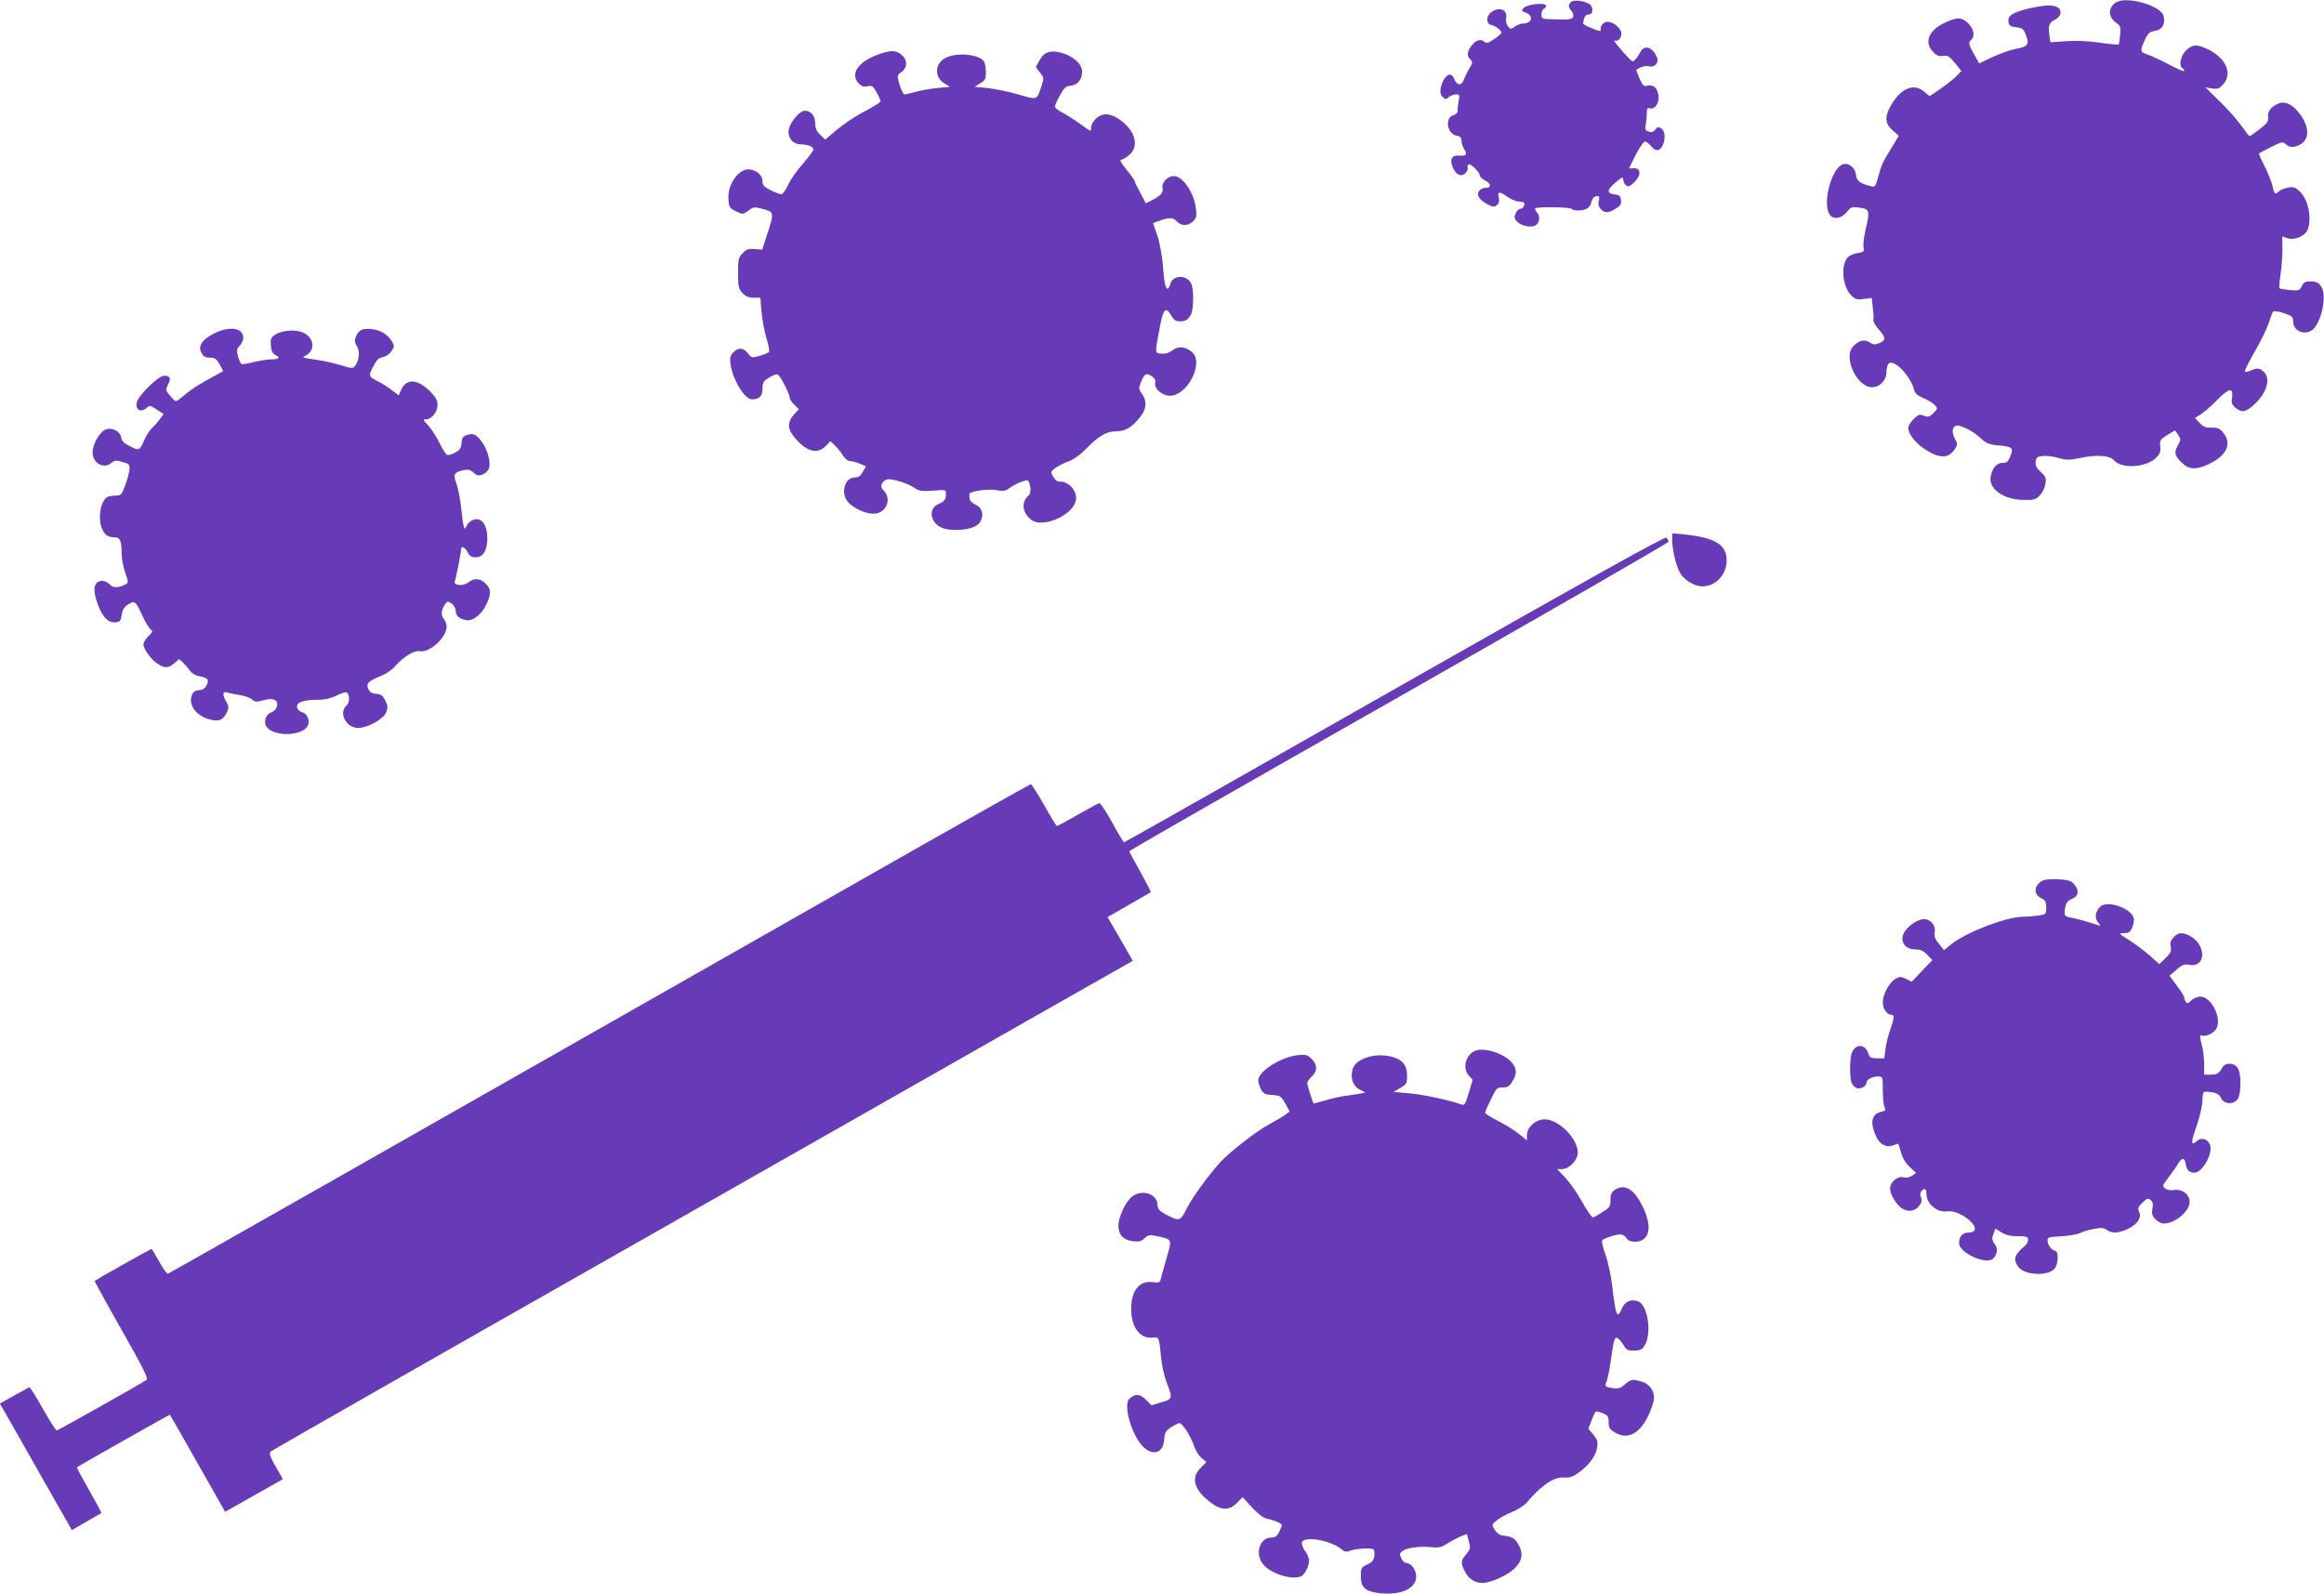
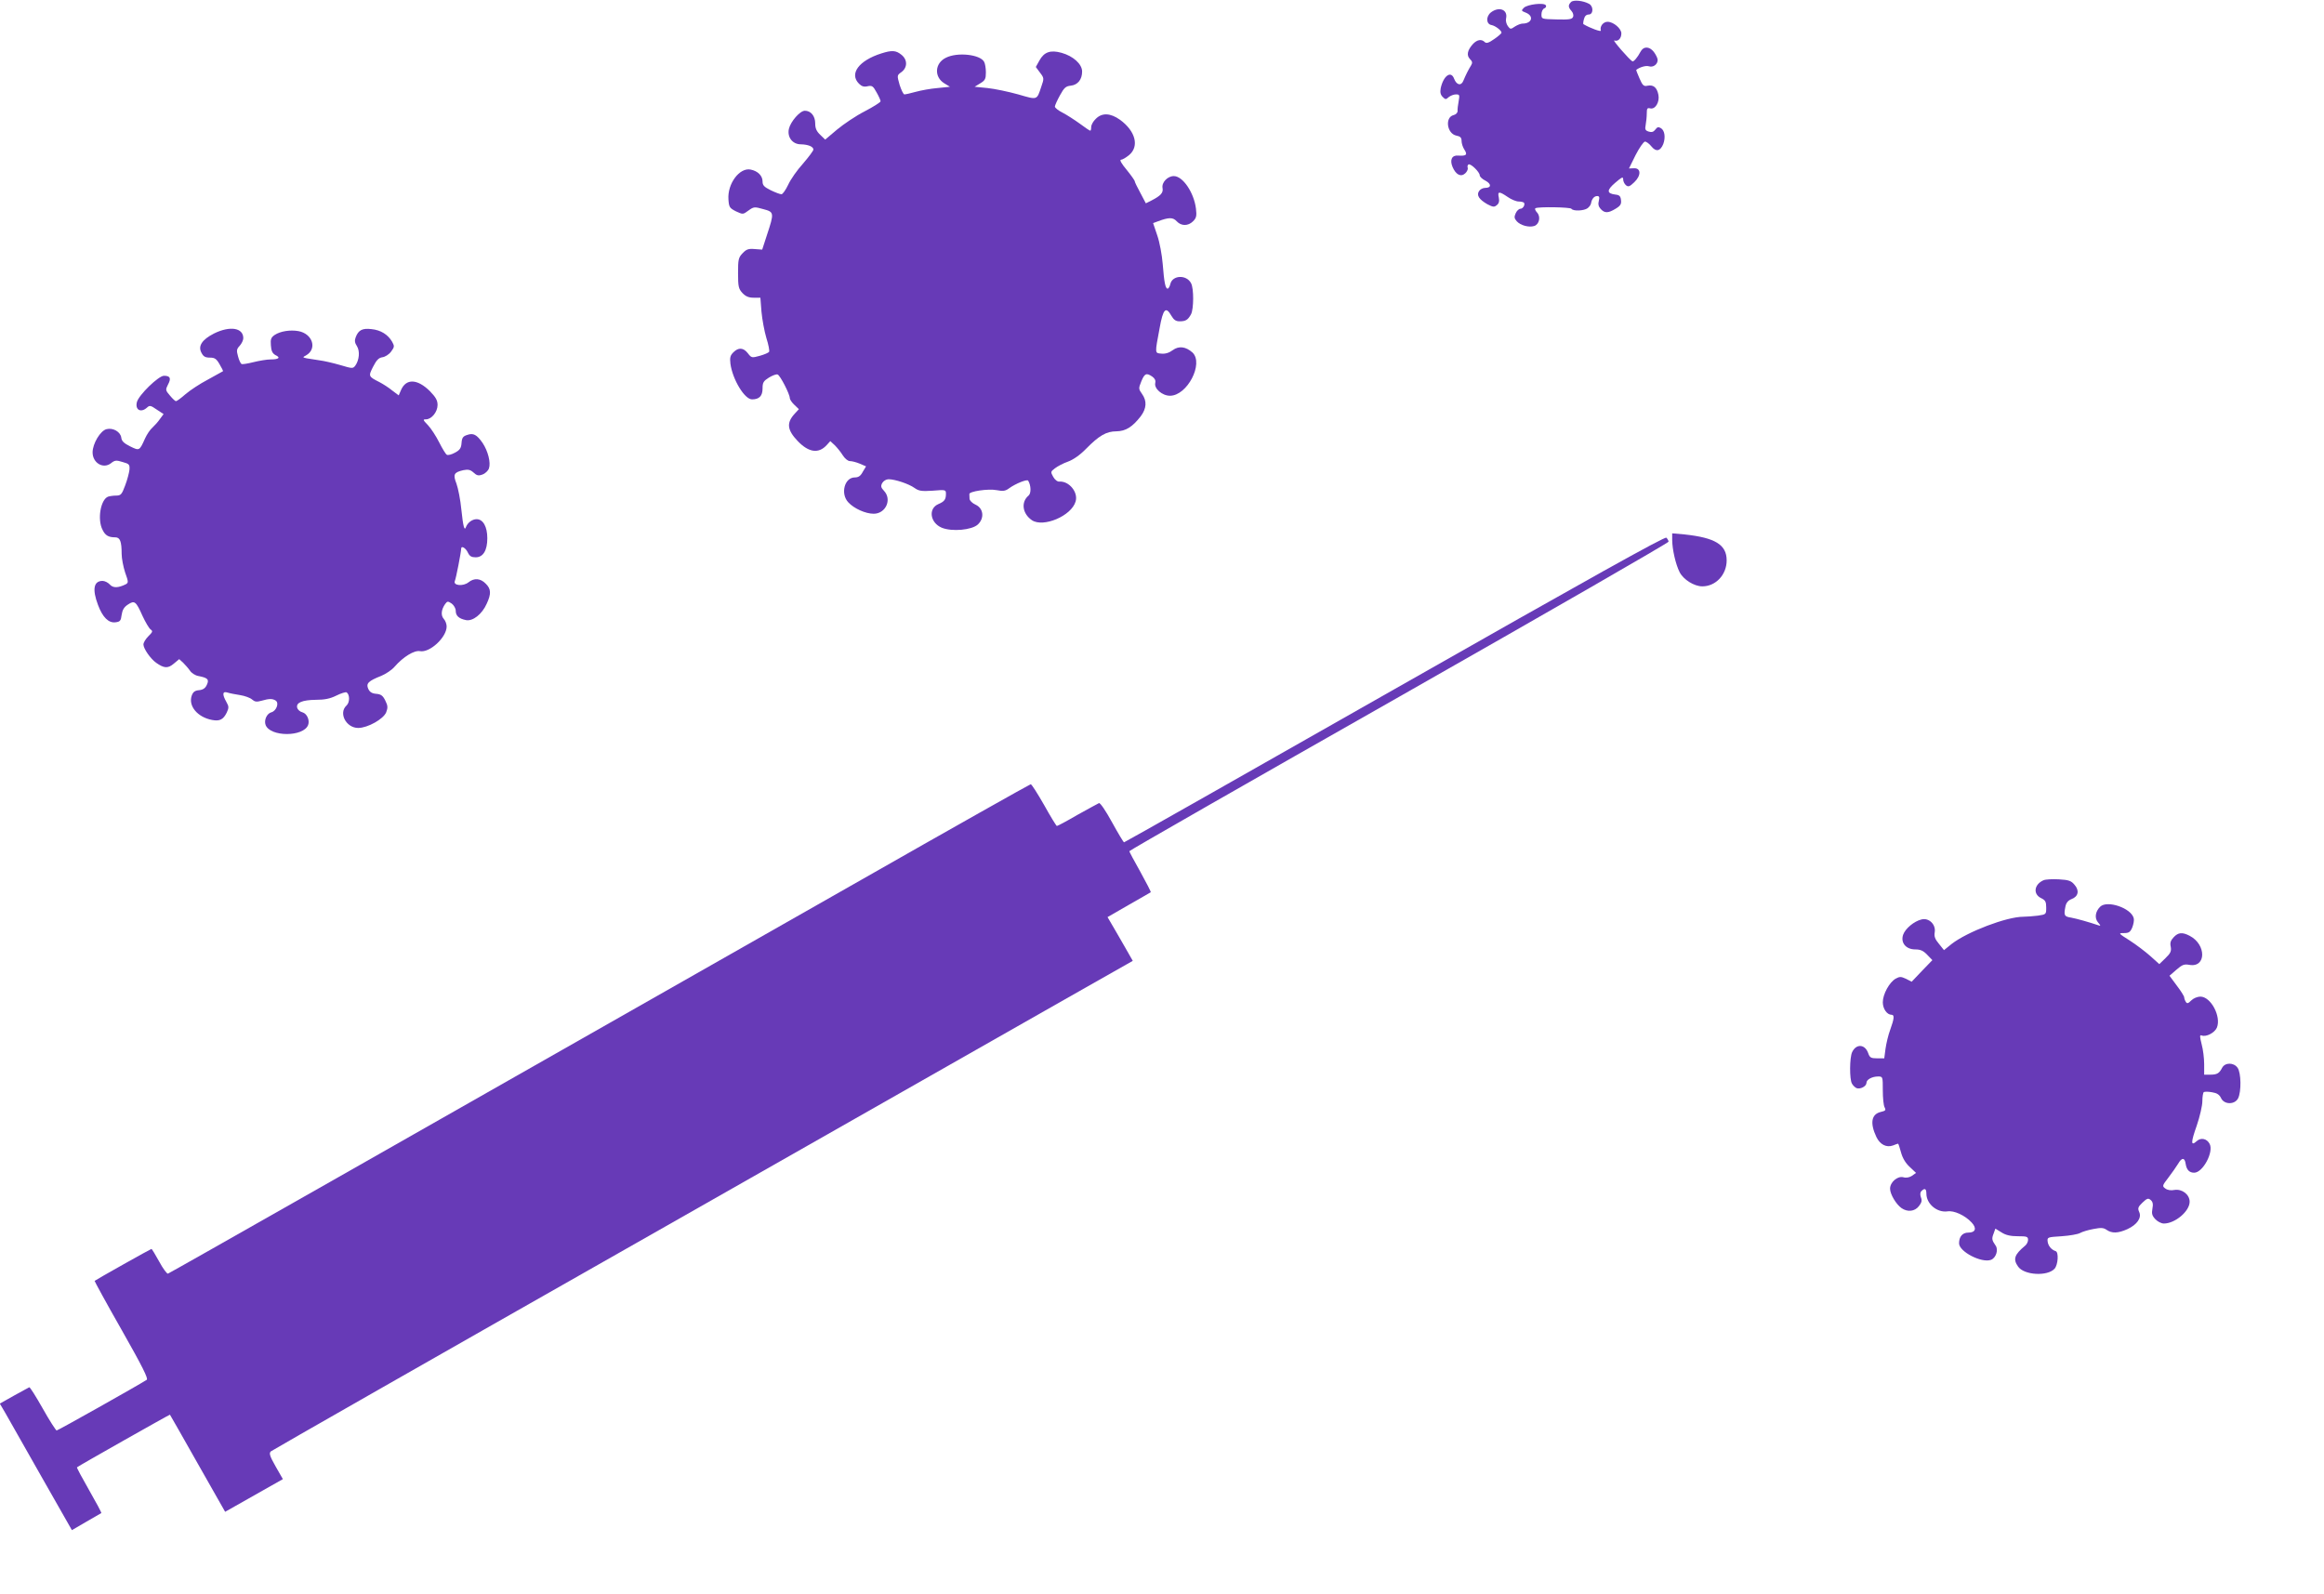
<svg xmlns="http://www.w3.org/2000/svg" version="1.0" width="1280pt" height="878pt" viewBox="0 0 1280 878" preserveAspectRatio="xMidYMid meet">
  <g transform="translate(0,878) scale(0.1,-0.1)" fill="#673ab7" stroke="none">
    <path d="M8653 8769 c-17 -17 -16 -29 2 -49 9 -10 13 -24 9 -33 -5 -13 -21 -16 -90 -14 -84 2 -84 2 -84 28 0 15 7 30 16 33 8 3 12 11 8 17 -10 16 -102 5 -121 -14 -15 -15 -14 -17 9 -26 48 -18 37 -61 -17 -61 -8 0 -27 -7 -41 -16 -23 -16 -26 -16 -39 2 -8 11 -13 29 -10 42 11 49 -38 68 -83 34 -29 -23 -27 -65 3 -70 21 -4 55 -30 55 -42 0 -4 -18 -20 -40 -35 -31 -22 -44 -25 -52 -17 -18 18 -42 14 -65 -10 -31 -34 -37 -63 -17 -83 13 -13 15 -21 7 -34 -16 -26 -30 -54 -42 -83 -12 -33 -38 -28 -52 8 -17 47 -59 17 -74 -52 -4 -23 -1 -36 11 -48 15 -15 18 -15 33 -1 10 8 28 15 40 15 20 0 21 -3 15 -37 -4 -21 -7 -45 -6 -55 0 -9 -9 -19 -22 -22 -49 -12 -37 -102 15 -113 22 -4 29 -11 29 -30 0 -13 7 -35 16 -48 18 -28 10 -35 -35 -32 -34 3 -47 -23 -31 -62 18 -43 46 -58 70 -36 10 9 16 23 14 30 -3 7 -1 16 4 19 12 7 62 -42 62 -60 0 -7 14 -21 31 -29 34 -18 34 -40 -1 -40 -13 0 -28 -8 -34 -18 -15 -23 1 -46 46 -72 31 -16 38 -17 52 -5 12 9 15 22 11 42 -8 35 2 35 49 3 20 -14 47 -25 60 -25 12 0 25 -3 29 -6 9 -10 -4 -34 -19 -34 -8 0 -20 -11 -26 -25 -9 -20 -8 -28 6 -44 21 -23 67 -35 96 -26 28 9 37 51 16 74 -10 11 -14 21 -9 24 16 9 192 6 198 -3 9 -14 68 -12 89 3 9 7 18 19 19 27 4 24 17 40 34 40 11 0 14 -6 9 -26 -5 -18 -2 -32 10 -45 22 -24 41 -24 82 1 27 16 33 26 30 48 -2 21 -9 28 -30 30 -49 6 -50 24 -2 65 37 32 44 35 44 19 0 -11 7 -25 15 -32 13 -11 21 -8 46 16 39 37 38 80 -3 77 l-26 -1 36 73 c21 41 44 74 52 75 8 0 24 -12 36 -27 25 -31 49 -26 65 14 13 36 8 74 -13 87 -14 8 -20 7 -31 -8 -10 -13 -20 -16 -36 -11 -19 6 -22 12 -17 37 3 17 6 45 6 63 0 28 3 32 19 28 28 -7 53 35 45 75 -8 40 -27 56 -59 50 -22 -5 -28 1 -45 40 -11 25 -19 46 -18 47 19 15 53 25 69 20 24 -8 49 10 49 35 0 9 -10 29 -21 44 -25 32 -58 32 -74 0 -15 -29 -37 -55 -44 -52 -16 8 -114 121 -100 115 21 -7 39 11 39 39 0 27 -44 64 -76 64 -24 0 -44 -26 -37 -48 4 -10 -59 13 -96 35 -2 1 -1 14 3 28 4 16 13 25 26 25 26 0 28 45 2 59 -33 18 -86 23 -99 10z" />
-     <path d="M11663 8771 c-50 -22 -56 -81 -12 -113 29 -21 31 -27 26 -71 -2 -26 -6 -49 -8 -52 -3 -2 -50 2 -104 10 -62 9 -133 12 -186 8 l-86 -6 -6 44 c-7 50 0 66 34 82 13 7 25 20 27 30 9 48 -51 59 -166 32 -94 -22 -124 -40 -120 -73 3 -23 9 -28 43 -32 34 -4 41 -10 53 -42 20 -53 12 -65 -55 -77 -32 -6 -90 -27 -130 -46 l-72 -34 -24 42 c-34 60 -38 74 -21 87 23 20 16 59 -15 91 -36 35 -60 36 -127 5 -91 -42 -118 -107 -68 -161 19 -21 32 -26 55 -23 26 4 35 -1 66 -39 l36 -44 -24 -25 c-13 -14 -52 -46 -87 -70 l-64 -44 -30 25 c-61 52 -136 16 -192 -92 -26 -52 -21 -87 18 -121 l34 -30 -38 -63 c-52 -84 -56 -94 -75 -162 -15 -56 -17 -59 -43 -52 -58 14 -77 29 -80 63 -4 38 -40 67 -71 57 -66 -21 -117 -225 -71 -280 21 -26 63 -18 91 16 24 30 28 31 72 25 55 -8 57 -15 31 -127 -9 -39 -13 -81 -10 -93 5 -21 1 -24 -32 -30 -21 -3 -47 -14 -56 -25 -39 -43 -28 -160 20 -208 22 -22 32 -25 69 -20 l44 6 6 -54 c4 -29 5 -60 3 -67 -3 -7 10 -30 28 -51 42 -46 42 -61 5 -77 -24 -10 -33 -9 -54 4 -28 19 -61 11 -92 -24 -54 -59 23 -223 105 -223 44 0 80 37 80 84 0 20 6 41 13 47 30 25 123 -72 140 -148 5 -18 19 -30 51 -43 24 -10 52 -27 62 -38 17 -19 17 -21 -7 -45 -22 -21 -29 -23 -53 -14 -24 9 -31 7 -57 -19 -16 -16 -29 -38 -29 -48 0 -31 37 -80 85 -113 83 -57 136 -58 171 -5 17 26 17 29 0 60 -23 42 -8 80 27 69 42 -13 82 -36 117 -69 28 -26 46 -34 92 -38 83 -8 89 -13 71 -59 -13 -32 -20 -38 -44 -38 -31 0 -53 -24 -64 -71 -17 -69 68 -132 181 -133 55 -1 67 2 88 24 14 14 28 42 31 62 6 34 4 41 -25 68 -23 22 -31 36 -28 57 3 24 8 28 41 31 21 2 60 -3 86 -11 41 -12 58 -12 112 -1 97 21 168 16 194 -13 40 -47 177 -38 230 15 21 21 26 34 23 63 -3 34 0 39 39 63 l43 25 17 -25 c15 -24 15 -27 0 -54 -24 -41 -21 -58 17 -96 41 -41 78 -44 146 -13 102 46 135 113 86 174 -20 25 -31 30 -64 29 -32 -1 -46 4 -67 26 l-26 28 33 20 c18 12 60 48 92 81 65 66 89 68 79 7 -4 -27 0 -37 23 -55 33 -26 56 -21 102 23 67 62 89 139 52 176 -23 23 -39 25 -75 8 -14 -6 -28 -9 -31 -5 -3 3 21 52 54 109 33 57 68 128 77 158 10 30 21 59 25 64 5 4 31 1 59 -9 45 -15 51 -20 51 -45 0 -62 80 -84 119 -34 42 53 63 172 40 217 -16 30 -28 37 -67 37 -25 0 -35 -6 -44 -26 -11 -24 -16 -26 -65 -22 -29 3 -55 7 -58 10 -3 3 0 38 6 79 6 41 10 104 10 141 l-1 66 27 -10 c38 -14 99 11 113 47 24 63 4 162 -41 208 -25 25 -35 29 -66 24 -19 -4 -43 -13 -53 -22 -20 -18 -25 -14 -35 35 -4 19 -23 66 -42 104 -19 37 -33 69 -31 71 2 2 31 17 66 35 58 29 65 31 81 16 21 -19 41 -20 74 -5 57 26 59 95 7 167 -40 56 -83 77 -120 62 -41 -17 -62 -44 -58 -76 2 -23 -5 -34 -47 -66 -27 -21 -52 -38 -55 -38 -3 0 -23 26 -45 57 -22 31 -75 92 -119 134 l-79 78 36 -6 c30 -5 40 -1 61 22 57 62 12 154 -98 200 -51 22 -74 19 -107 -14 -29 -30 -40 -83 -19 -96 6 -3 10 -10 10 -16 0 -5 -37 11 -82 35 -46 24 -100 49 -121 56 -41 13 -42 19 -9 90 14 28 24 36 52 40 39 6 58 38 46 83 -13 53 -187 106 -253 78z" />
    <path d="M4855 8486 c-124 -39 -179 -112 -124 -167 15 -15 28 -19 48 -14 24 5 30 1 49 -34 12 -21 22 -43 22 -49 0 -5 -39 -30 -87 -55 -49 -25 -117 -71 -153 -101 l-65 -55 -27 26 c-21 20 -28 36 -28 63 0 41 -24 70 -57 70 -27 0 -79 -60 -88 -100 -10 -46 20 -85 66 -85 41 -1 69 -13 69 -29 0 -6 -26 -41 -57 -77 -32 -35 -69 -88 -82 -117 -14 -29 -30 -52 -37 -52 -8 0 -34 10 -59 22 -36 18 -45 27 -45 48 0 32 -26 58 -66 66 -61 12 -128 -78 -122 -164 3 -43 6 -48 41 -66 39 -18 39 -18 69 4 29 21 33 22 82 8 60 -16 61 -19 20 -143 l-26 -80 -41 3 c-35 3 -46 -1 -67 -23 -23 -24 -25 -35 -25 -110 0 -74 3 -86 24 -109 18 -19 35 -26 62 -26 l37 0 6 -77 c4 -43 16 -108 27 -145 12 -37 18 -71 15 -76 -3 -5 -26 -15 -51 -22 -44 -12 -46 -12 -66 14 -25 32 -52 33 -80 5 -17 -17 -20 -29 -16 -63 12 -87 78 -196 119 -196 40 0 58 19 58 60 0 33 5 41 35 60 20 12 41 20 48 17 14 -5 67 -108 67 -130 0 -7 11 -24 25 -37 l25 -24 -23 -25 c-46 -50 -42 -89 16 -150 61 -64 116 -72 161 -22 l19 21 24 -22 c13 -13 33 -37 44 -55 12 -19 29 -33 40 -33 11 0 35 -6 54 -14 l35 -15 -18 -30 c-12 -23 -24 -31 -44 -31 -57 0 -80 -90 -36 -137 31 -34 95 -63 140 -63 66 0 102 78 57 126 -17 18 -19 26 -10 43 7 12 22 21 35 21 35 0 111 -25 143 -48 24 -17 39 -19 101 -15 71 6 72 5 72 -18 0 -31 -9 -42 -42 -56 -57 -25 -45 -103 19 -130 56 -23 166 -13 199 18 37 35 31 89 -13 109 -18 8 -33 23 -33 33 0 9 -1 20 -1 25 -3 15 104 31 150 22 36 -7 49 -5 70 11 35 25 99 51 104 41 16 -26 17 -70 2 -82 -43 -36 -34 -100 19 -136 63 -41 217 24 240 103 16 51 -36 114 -89 110 -11 -1 -25 10 -34 26 -15 27 -15 29 9 47 14 11 46 28 72 37 30 11 67 37 100 71 71 72 111 96 167 96 52 1 88 24 134 83 32 43 35 84 7 123 -19 27 -20 30 -4 69 18 44 28 49 61 26 14 -10 19 -22 16 -34 -8 -31 38 -71 81 -71 95 0 187 178 124 238 -37 33 -75 38 -109 13 -20 -15 -41 -21 -62 -19 -37 3 -37 -2 -10 141 19 106 34 122 65 67 13 -22 24 -30 45 -30 34 0 46 8 63 39 15 29 16 142 0 171 -25 48 -102 45 -114 -4 -3 -14 -10 -26 -15 -26 -12 0 -19 32 -27 135 -4 50 -17 121 -30 158 l-23 68 27 10 c59 22 82 23 103 0 25 -27 63 -27 90 0 18 18 21 29 16 70 -11 88 -72 179 -122 179 -34 0 -68 -35 -62 -66 5 -26 -10 -42 -60 -68 l-32 -16 -30 57 c-17 31 -31 60 -31 64 0 5 -20 33 -45 64 -28 33 -40 55 -31 55 8 0 28 12 45 26 57 48 35 132 -50 194 -53 38 -100 40 -134 5 -14 -13 -25 -33 -25 -45 0 -11 -2 -20 -5 -20 -3 0 -29 17 -58 39 -29 21 -71 48 -94 60 -24 12 -43 27 -43 34 0 6 13 35 28 62 23 42 32 50 59 53 39 4 63 34 63 78 0 41 -49 85 -113 103 -61 17 -96 5 -122 -42 l-20 -36 23 -31 c23 -30 23 -32 7 -78 -25 -75 -20 -73 -127 -42 -54 15 -130 31 -169 35 l-71 7 31 19 c27 16 31 25 31 60 0 22 -4 49 -10 59 -22 40 -147 54 -210 22 -62 -30 -66 -106 -9 -141 l31 -19 -68 -7 c-38 -3 -92 -13 -121 -21 -28 -8 -56 -14 -62 -14 -5 0 -17 24 -26 52 -15 53 -15 53 10 71 34 25 34 69 -1 96 -30 24 -52 25 -109 7z" />
    <path d="M1179 6943 c-67 -34 -90 -70 -69 -107 10 -20 21 -26 46 -26 26 0 36 -6 53 -36 12 -20 21 -38 19 -39 -2 -1 -39 -22 -83 -46 -44 -23 -100 -60 -124 -81 -24 -21 -47 -38 -52 -38 -4 0 -19 14 -33 31 -25 29 -25 32 -11 60 19 35 13 49 -22 49 -30 0 -139 -106 -149 -145 -11 -43 22 -61 56 -30 14 13 20 12 53 -11 l38 -25 -20 -27 c-10 -15 -29 -36 -41 -47 -13 -11 -31 -38 -41 -60 -31 -69 -31 -69 -82 -44 -34 17 -47 29 -49 48 -4 32 -45 56 -81 47 -34 -8 -77 -80 -77 -128 0 -58 58 -93 101 -60 21 17 29 18 64 7 37 -10 40 -14 38 -43 -2 -17 -12 -56 -24 -87 -18 -49 -24 -55 -49 -55 -16 0 -36 -3 -45 -6 -41 -16 -60 -126 -30 -183 15 -31 33 -41 70 -41 26 0 35 -22 35 -91 0 -25 9 -71 19 -102 19 -53 19 -57 3 -66 -41 -20 -69 -21 -87 -1 -10 11 -28 20 -40 20 -49 0 -58 -46 -25 -133 25 -67 58 -100 96 -95 25 3 30 8 34 41 4 27 13 43 35 57 36 24 44 18 80 -63 16 -34 35 -67 44 -74 14 -10 12 -14 -12 -38 -15 -15 -27 -35 -27 -45 0 -23 39 -79 70 -101 44 -31 65 -32 97 -5 l30 25 22 -20 c11 -11 28 -30 37 -43 8 -13 29 -27 47 -30 52 -10 60 -19 46 -49 -8 -18 -21 -27 -43 -29 -23 -2 -33 -10 -40 -30 -20 -57 32 -119 112 -134 42 -8 62 2 81 41 12 26 12 33 -2 58 -24 42 -22 61 6 52 12 -4 43 -10 69 -14 26 -4 56 -15 66 -24 15 -13 25 -15 53 -7 41 12 60 12 77 1 21 -13 4 -58 -24 -65 -25 -7 -41 -44 -31 -70 26 -66 208 -66 234 0 10 26 -6 63 -31 70 -13 3 -26 14 -29 25 -8 28 27 43 103 44 47 0 78 6 112 23 26 13 52 21 57 18 18 -12 18 -55 0 -72 -46 -41 -3 -124 64 -124 52 0 139 49 154 86 10 26 9 37 -5 65 -13 27 -24 35 -50 37 -24 2 -36 10 -44 28 -13 29 1 43 72 71 24 10 58 32 74 51 47 54 108 91 139 85 54 -10 147 76 147 136 0 14 -7 32 -16 42 -17 19 -14 51 8 82 12 16 15 16 36 2 12 -9 22 -27 22 -39 0 -28 17 -44 57 -52 37 -7 88 32 114 91 25 54 24 81 -6 110 -29 30 -64 32 -95 7 -29 -23 -85 -18 -75 7 7 16 34 156 35 178 0 20 26 4 38 -23 9 -18 19 -24 42 -24 41 0 64 38 64 105 0 63 -23 105 -59 105 -24 0 -49 -19 -58 -42 -9 -26 -16 0 -26 95 -5 54 -18 118 -27 143 -20 51 -14 62 38 74 26 5 38 3 56 -13 18 -17 28 -19 49 -11 15 5 32 21 36 34 11 31 -5 95 -35 140 -32 46 -51 56 -85 44 -23 -7 -29 -16 -31 -45 -2 -28 -10 -39 -37 -53 -18 -10 -38 -15 -44 -11 -6 3 -25 34 -42 68 -17 34 -45 77 -62 95 -28 29 -29 32 -11 32 31 0 64 41 64 79 0 26 -10 43 -43 77 -68 67 -130 70 -158 6 l-13 -30 -36 27 c-19 16 -51 36 -70 46 -61 31 -62 32 -35 85 19 37 31 49 51 52 15 2 36 15 48 31 19 26 19 30 6 54 -23 40 -63 65 -114 70 -50 6 -72 -5 -87 -45 -7 -18 -5 -31 7 -49 17 -27 13 -76 -9 -107 -13 -17 -16 -17 -83 3 -38 11 -89 23 -114 26 -25 4 -56 9 -70 11 -24 5 -24 6 -5 16 63 35 38 119 -41 134 -45 8 -99 0 -131 -21 -20 -14 -24 -23 -21 -58 2 -31 9 -44 25 -53 30 -14 19 -24 -27 -24 -19 0 -62 -7 -94 -15 -32 -8 -62 -13 -66 -10 -5 3 -14 22 -19 42 -9 32 -8 40 9 58 11 12 20 31 20 42 0 58 -74 69 -161 26z" />
    <path d="M9210 5807 c0 -52 19 -136 41 -179 21 -41 80 -78 125 -78 74 0 134 64 134 143 0 87 -64 125 -232 143 l-68 6 0 -35z" />
    <path d="M7681 4984 c-816 -464 -1486 -844 -1490 -844 -3 0 -33 50 -66 110 -35 64 -65 108 -72 106 -6 -3 -60 -32 -119 -65 -58 -34 -109 -61 -113 -61 -3 0 -35 52 -70 115 -36 63 -69 115 -74 115 -4 0 -434 -242 -955 -539 -2603 -1481 -3787 -2154 -3797 -2157 -5 -2 -27 27 -48 66 -21 38 -40 70 -43 70 -4 0 -305 -169 -313 -176 -1 -1 65 -123 149 -270 115 -203 148 -269 138 -275 -48 -31 -489 -279 -496 -279 -4 0 -39 54 -76 120 -38 67 -71 120 -75 118 -4 -2 -41 -23 -84 -46 l-78 -44 30 -51 c16 -29 105 -186 198 -349 l169 -297 79 46 c44 25 81 47 83 48 2 2 -28 58 -67 126 -39 68 -69 124 -67 126 5 6 511 292 512 290 1 -1 70 -122 153 -269 l151 -266 159 90 159 90 -40 70 c-33 58 -37 73 -26 83 7 6 911 522 2008 1145 1097 624 2162 1229 2367 1346 l372 211 -45 79 c-25 43 -56 98 -70 121 l-24 41 118 68 c64 36 118 68 120 69 2 2 -24 52 -57 112 -34 60 -61 111 -61 114 0 4 668 386 1485 850 816 464 1485 849 1485 855 0 6 -6 16 -12 22 -10 7 -422 -223 -1497 -834z" />
    <path d="M11255 3931 c-52 -23 -59 -77 -12 -99 22 -11 27 -19 27 -51 0 -38 0 -38 -46 -45 -26 -3 -62 -6 -80 -6 -92 0 -309 -83 -395 -150 l-42 -34 -28 35 c-22 26 -27 41 -23 64 7 42 -32 81 -73 70 -41 -10 -89 -50 -101 -84 -15 -44 15 -81 67 -81 28 0 44 -7 65 -29 l29 -30 -57 -59 -57 -60 -31 16 c-28 13 -35 13 -57 1 -35 -20 -71 -86 -71 -130 0 -36 23 -69 48 -69 17 0 15 -21 -7 -82 -11 -29 -22 -77 -26 -105 l-7 -53 -39 0 c-35 0 -41 4 -50 30 -18 49 -66 51 -88 4 -14 -30 -15 -149 -1 -173 5 -10 17 -21 25 -25 21 -8 55 10 55 29 0 18 31 35 64 35 26 0 26 -1 26 -76 0 -41 4 -84 10 -94 8 -16 5 -19 -20 -25 -53 -12 -62 -61 -25 -139 20 -41 55 -59 91 -46 14 6 27 10 28 10 2 0 9 -21 16 -47 8 -31 25 -60 48 -81 l35 -33 -22 -16 c-14 -9 -32 -13 -48 -8 -32 8 -73 -27 -73 -63 0 -30 33 -86 63 -107 33 -23 73 -19 96 11 15 19 18 31 11 48 -5 15 -5 27 3 35 18 18 27 13 27 -14 0 -57 59 -106 116 -98 36 6 97 -22 133 -61 30 -32 22 -56 -18 -56 -32 0 -51 -22 -51 -59 0 -46 124 -110 176 -91 28 11 42 56 25 79 -20 29 -22 37 -11 65 l10 28 34 -21 c23 -15 50 -21 90 -21 49 0 56 -2 56 -20 0 -10 -7 -25 -16 -32 -59 -49 -68 -74 -39 -115 33 -48 162 -55 201 -12 19 21 24 91 6 97 -23 7 -41 29 -44 52 -3 25 -1 25 77 30 44 3 90 11 102 18 12 7 46 17 74 22 41 8 55 7 72 -5 29 -20 63 -19 114 4 54 25 80 63 65 95 -9 20 -6 28 18 51 25 24 32 26 45 15 12 -10 15 -23 10 -48 -5 -27 -2 -39 16 -58 12 -13 33 -24 47 -24 62 0 142 68 142 120 0 40 -42 72 -84 65 -19 -4 -38 -1 -50 8 -18 13 -17 16 17 60 20 26 44 61 54 77 20 35 36 34 41 -1 5 -33 20 -49 47 -49 48 0 109 115 85 159 -15 29 -48 36 -71 15 -33 -30 -33 -8 0 85 17 50 31 110 31 135 0 25 4 47 8 50 5 3 25 3 46 -1 26 -4 40 -13 49 -32 17 -37 76 -37 94 -1 18 36 17 140 -3 168 -21 30 -69 30 -85 0 -16 -31 -28 -38 -66 -38 l-33 0 0 58 c0 32 -6 81 -14 110 -11 44 -11 52 0 48 25 -10 72 15 84 43 25 61 -33 171 -91 171 -16 0 -38 -9 -50 -21 -17 -17 -23 -19 -30 -8 -5 8 -9 19 -9 25 0 6 -18 35 -41 65 l-40 54 38 33 c32 28 43 32 71 27 94 -17 95 112 2 160 -40 21 -63 19 -88 -8 -17 -18 -21 -31 -16 -53 4 -24 -1 -35 -29 -62 l-34 -33 -49 44 c-27 24 -78 63 -114 86 -63 40 -64 41 -32 41 27 0 35 5 46 31 7 18 11 40 8 51 -14 56 -147 101 -185 63 -27 -27 -32 -63 -11 -87 14 -16 15 -20 4 -16 -53 18 -120 37 -152 43 -39 6 -42 12 -32 62 4 20 15 33 33 40 38 14 45 47 17 79 -18 22 -32 27 -86 30 -36 2 -74 0 -85 -5z" />
-     <path d="M8124 2991 c-53 -23 -71 -97 -33 -137 l20 -22 -21 -72 c-18 -59 -24 -70 -38 -65 -57 22 -210 55 -287 62 l-90 8 38 22 c34 20 37 26 37 66 0 60 -26 92 -89 107 -92 22 -196 -13 -212 -72 -12 -48 3 -91 39 -110 l33 -16 -28 -6 c-15 -3 -50 -8 -78 -12 -27 -3 -79 -15 -114 -25 -35 -11 -65 -18 -66 -17 -6 7 -35 100 -35 112 0 7 11 23 25 36 32 30 32 64 -1 97 -22 22 -32 25 -73 21 -94 -9 -221 -89 -221 -140 0 -10 7 -32 15 -48 13 -25 22 -29 62 -32 45 -3 49 -6 72 -47 l24 -44 -23 -17 c-13 -10 -55 -35 -94 -56 -67 -36 -212 -149 -263 -204 -65 -71 -158 -199 -186 -256 -36 -73 -42 -74 -121 -31 -31 17 -40 28 -41 51 -2 60 -86 87 -140 44 -35 -27 -75 -112 -75 -159 0 -51 26 -79 78 -86 35 -5 47 -2 66 16 21 19 27 21 72 11 81 -18 80 -15 49 -121 -15 -52 -30 -104 -32 -115 -4 -19 -10 -21 -44 -17 -74 10 -119 -47 -119 -149 1 -102 51 -166 122 -156 31 5 33 -1 43 -112 4 -41 18 -103 31 -137 34 -86 33 -90 -30 -108 l-54 -16 -31 31 c-33 33 -59 34 -91 4 -37 -36 18 -215 83 -270 54 -45 104 -25 109 46 3 38 8 48 37 67 19 13 40 23 47 23 17 0 62 -70 81 -127 8 -24 27 -53 41 -65 l27 -22 -32 -32 c-56 -55 -37 -121 55 -191 58 -44 102 -45 145 -2 l31 32 51 -56 c31 -34 62 -58 80 -62 48 -11 85 -27 85 -37 0 -5 -7 -22 -15 -38 -12 -23 -23 -30 -44 -30 -58 0 -88 -79 -52 -136 35 -57 157 -100 216 -78 20 8 45 56 45 87 0 13 -9 36 -20 50 -11 14 -20 35 -20 46 0 44 162 18 222 -36 14 -12 23 -13 49 -4 18 6 54 11 80 11 47 0 49 -1 49 -27 0 -36 -8 -47 -45 -64 -27 -13 -30 -19 -30 -63 0 -60 25 -83 102 -92 117 -14 203 25 203 92 0 36 -28 74 -55 74 -9 0 -21 12 -27 26 -10 22 -10 28 6 40 25 18 96 28 159 21 42 -4 57 0 87 19 19 13 52 30 72 39 l37 15 11 -40 c10 -37 9 -43 -14 -71 -31 -37 -32 -48 -7 -97 20 -40 55 -62 96 -62 44 0 136 41 176 79 45 44 51 86 19 138 -18 31 -34 39 -88 45 -13 2 -31 16 -40 31 -17 28 -17 29 13 53 16 13 55 34 85 46 30 12 66 36 80 52 79 94 148 141 204 137 33 -2 50 4 83 28 56 41 94 93 100 139 4 31 0 44 -22 70 l-27 32 18 45 c9 25 20 47 23 49 3 3 21 -2 39 -9 28 -12 32 -19 32 -50 0 -29 6 -39 33 -55 58 -36 114 -19 160 47 28 41 57 114 57 145 0 39 -29 77 -68 87 -52 15 -57 14 -92 -15 -25 -22 -38 -25 -67 -21 -45 8 -46 9 -33 41 5 15 15 60 20 99 19 129 21 137 34 137 8 0 23 -16 35 -35 18 -31 25 -35 60 -35 33 0 44 5 58 26 42 65 20 224 -34 245 -39 15 -73 0 -89 -37 -27 -64 -34 -48 -55 126 -6 52 -22 126 -35 164 -14 38 -23 75 -20 81 4 12 71 35 102 35 11 0 25 -9 32 -20 8 -14 23 -20 47 -20 79 0 98 77 45 188 -48 102 -102 135 -158 96 -16 -11 -22 -25 -22 -54 0 -36 -4 -42 -41 -65 -22 -15 -46 -28 -53 -31 -7 -3 -32 31 -61 83 -26 48 -69 109 -94 136 l-45 47 28 0 c39 0 86 49 86 91 0 76 -103 181 -180 183 -50 1 -100 -43 -100 -87 l0 -29 -42 34 c-24 20 -76 52 -115 72 -40 20 -73 41 -73 46 0 6 14 40 32 75 29 61 33 65 65 65 27 0 37 6 53 33 25 41 25 68 -1 101 -41 52 -154 89 -205 67z" />
  </g>
</svg>